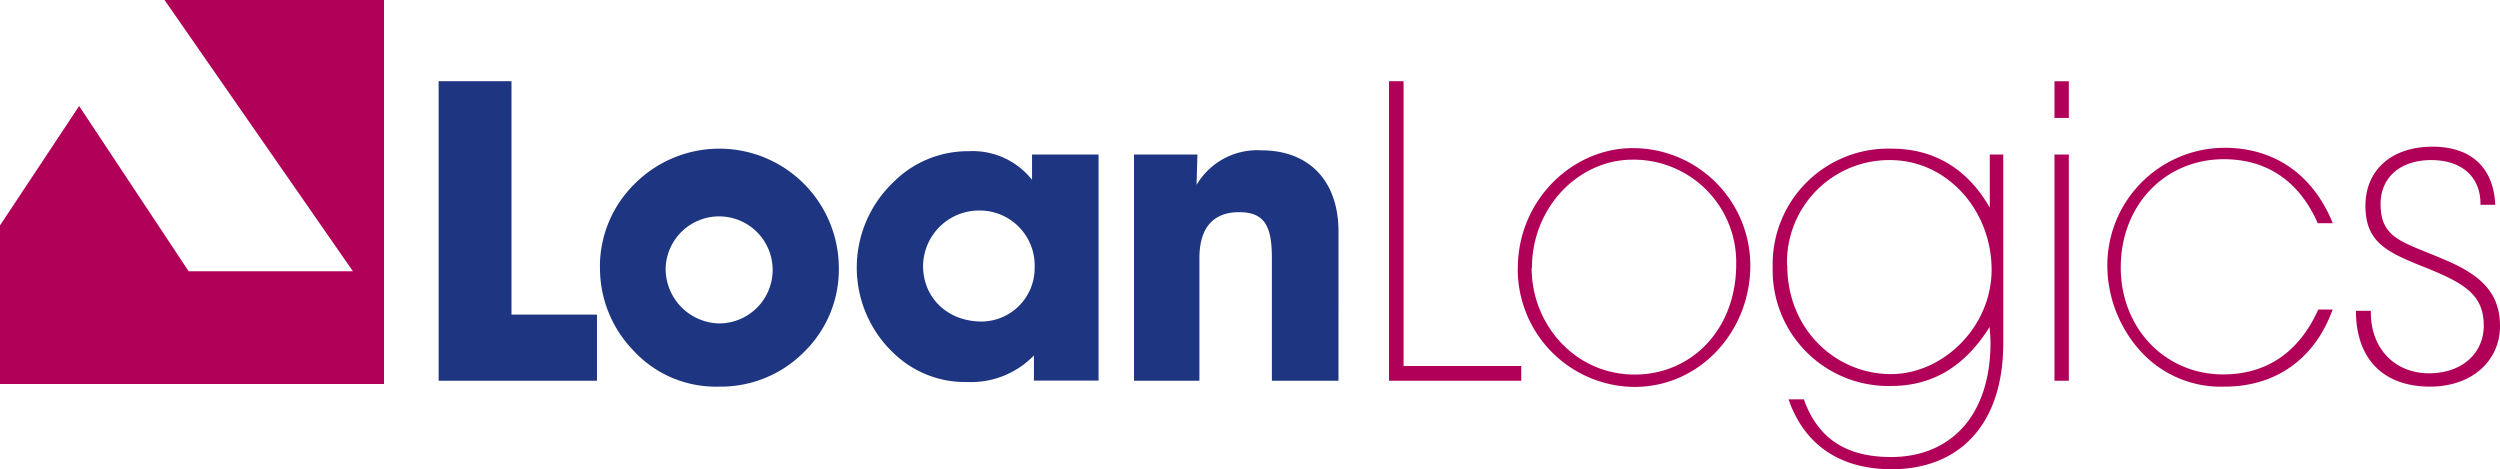
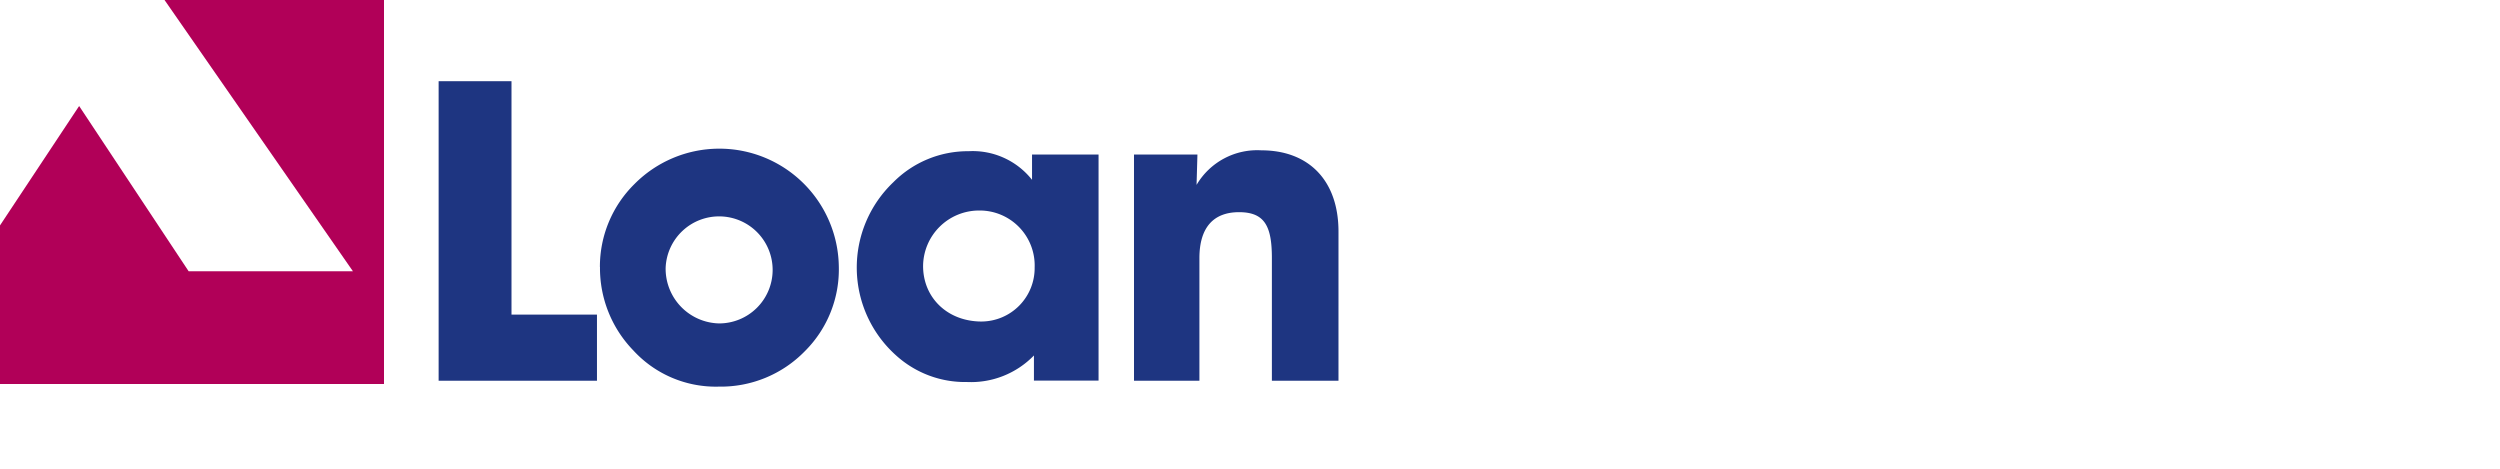
<svg xmlns="http://www.w3.org/2000/svg" id="Layer_1" data-name="Layer 1" viewBox="0 0 315.3 59.17">
  <defs>
    <style>.cls-1{fill:#b10058;}.cls-2{fill:#1e3581;}</style>
  </defs>
  <title>loanlogics-logo</title>
-   <path class="cls-1" d="M531.11,74.65c0,6.06,3.45,9.56,9.35,9.56,5.42,0,8.82-3.4,8.82-7.6,0-3.88-2-6.11-6.06-8-5.9-2.66-9-2.76-9-7.44,0-3.35,2.5-5.53,6.38-5.53s6.22,2.13,6.22,5.53v0.11h1.86c-0.21-4.73-3.08-7.33-7.92-7.33-5.21,0-8.45,3-8.45,7.44,0,4.73,2.81,5.9,7.7,7.86s7.22,3.45,7.22,7.28c0,3.45-2.71,6-6.91,6s-7.33-3-7.33-7.7V74.65h-1.91ZM526.33,63.6h1.86c-2.5-6.16-7.38-9.51-13.66-9.51a14.82,14.82,0,0,0-14.77,15.14A16.18,16.18,0,0,0,504,79.8a13.64,13.64,0,0,0,10.57,4.41c6.43,0,11.37-3.51,13.6-9.72h-1.81c-2.44,5.42-6.54,8.18-12,8.18-7.33,0-12.91-5.84-12.91-13.49,0-7.92,5.63-13.65,13-13.65,5.42,0,9.51,2.76,11.85,8.08m-31.4-17.91h-1.81v4.62h1.81V45.69Zm0,9.24h-1.81V83.47h1.81V54.94ZM461.46,85.81h-1.91c2,5.79,6.54,8.82,13,8.82,8.45,0,14.08-5.53,14.08-15.89V54.94h-1.7v6.7c-2.82-4.94-7.07-7.44-12.38-7.44a14.57,14.57,0,0,0-15,14.93,14.6,14.6,0,0,0,14.93,15c5.21,0,9.3-2.44,12.43-7.44,0.05,0.69.11,1.38,0.11,2,0,9.14-5,14.4-12.54,14.4-5.68,0-9.24-2.34-11-7.28m-2.12-16.89a12.89,12.89,0,0,1,13-13.28c7.23,0,12.8,6.38,12.8,13.81,0,7.28-6.16,13.18-12.7,13.18-6.91,0-13.07-5.58-13.07-13.71m-32.2.32c0-7.76,6-13.65,12.64-13.65a12.93,12.93,0,0,1,13.12,13.18c0,8.29-5.68,13.92-12.8,13.92-7.54,0-13-6.32-13-13.44m-1.75,0a14.84,14.84,0,0,0,14.72,15c8.18,0,14.61-6.91,14.61-15.35a14.82,14.82,0,0,0-14.82-14.77c-7.65,0-14.5,6.59-14.5,15.14M409.16,45.69V83.47h16.68V81.61H411V45.69h-1.86Z" transform="translate(-233.98 -35.45)" />
  <path class="cls-2" d="M385.25,83.47V68c0-3.83,1.75-5.79,5-5.79S394.39,64,394.39,68V83.47h8.4V64.66c0-6.53-3.83-10.25-9.72-10.25a8.87,8.87,0,0,0-8.18,4.36L385,54.94h-8V83.47h8.23ZM350.4,69A7.06,7.06,0,0,1,357.47,62a6.93,6.93,0,0,1,7,7.17A6.74,6.74,0,0,1,357.78,76c-4.3,0-7.38-3-7.38-7m14,14.45h8.13V54.94h-8.39v3.19a9.54,9.54,0,0,0-8-3.61,13.25,13.25,0,0,0-9.51,3.93A14.86,14.86,0,0,0,347,80.28a12.94,12.94,0,0,0,8.93,3.35,11.06,11.06,0,0,0,8.45-3.35v3.19ZM309.65,69.12a14.91,14.91,0,0,0,4.2,10.52,14.1,14.1,0,0,0,10.79,4.57,14.79,14.79,0,0,0,10.84-4.46A14.54,14.54,0,0,0,339.77,69,15.07,15.07,0,0,0,314,58.66a14.62,14.62,0,0,0-4.36,10.47m8.29,0.11a6.75,6.75,0,1,1,6.75,7,6.9,6.9,0,0,1-6.75-7m-8.66,14.24V75.13H298.49V45.69H289.3V83.47h20Z" transform="translate(-233.98 -35.45)" />
  <polygon class="cls-1" points="20.75 0 44.51 34.21 23.79 34.21 9.98 13.37 0 28.43 0 48.43 48.43 48.43 48.43 0 20.75 0" />
</svg>